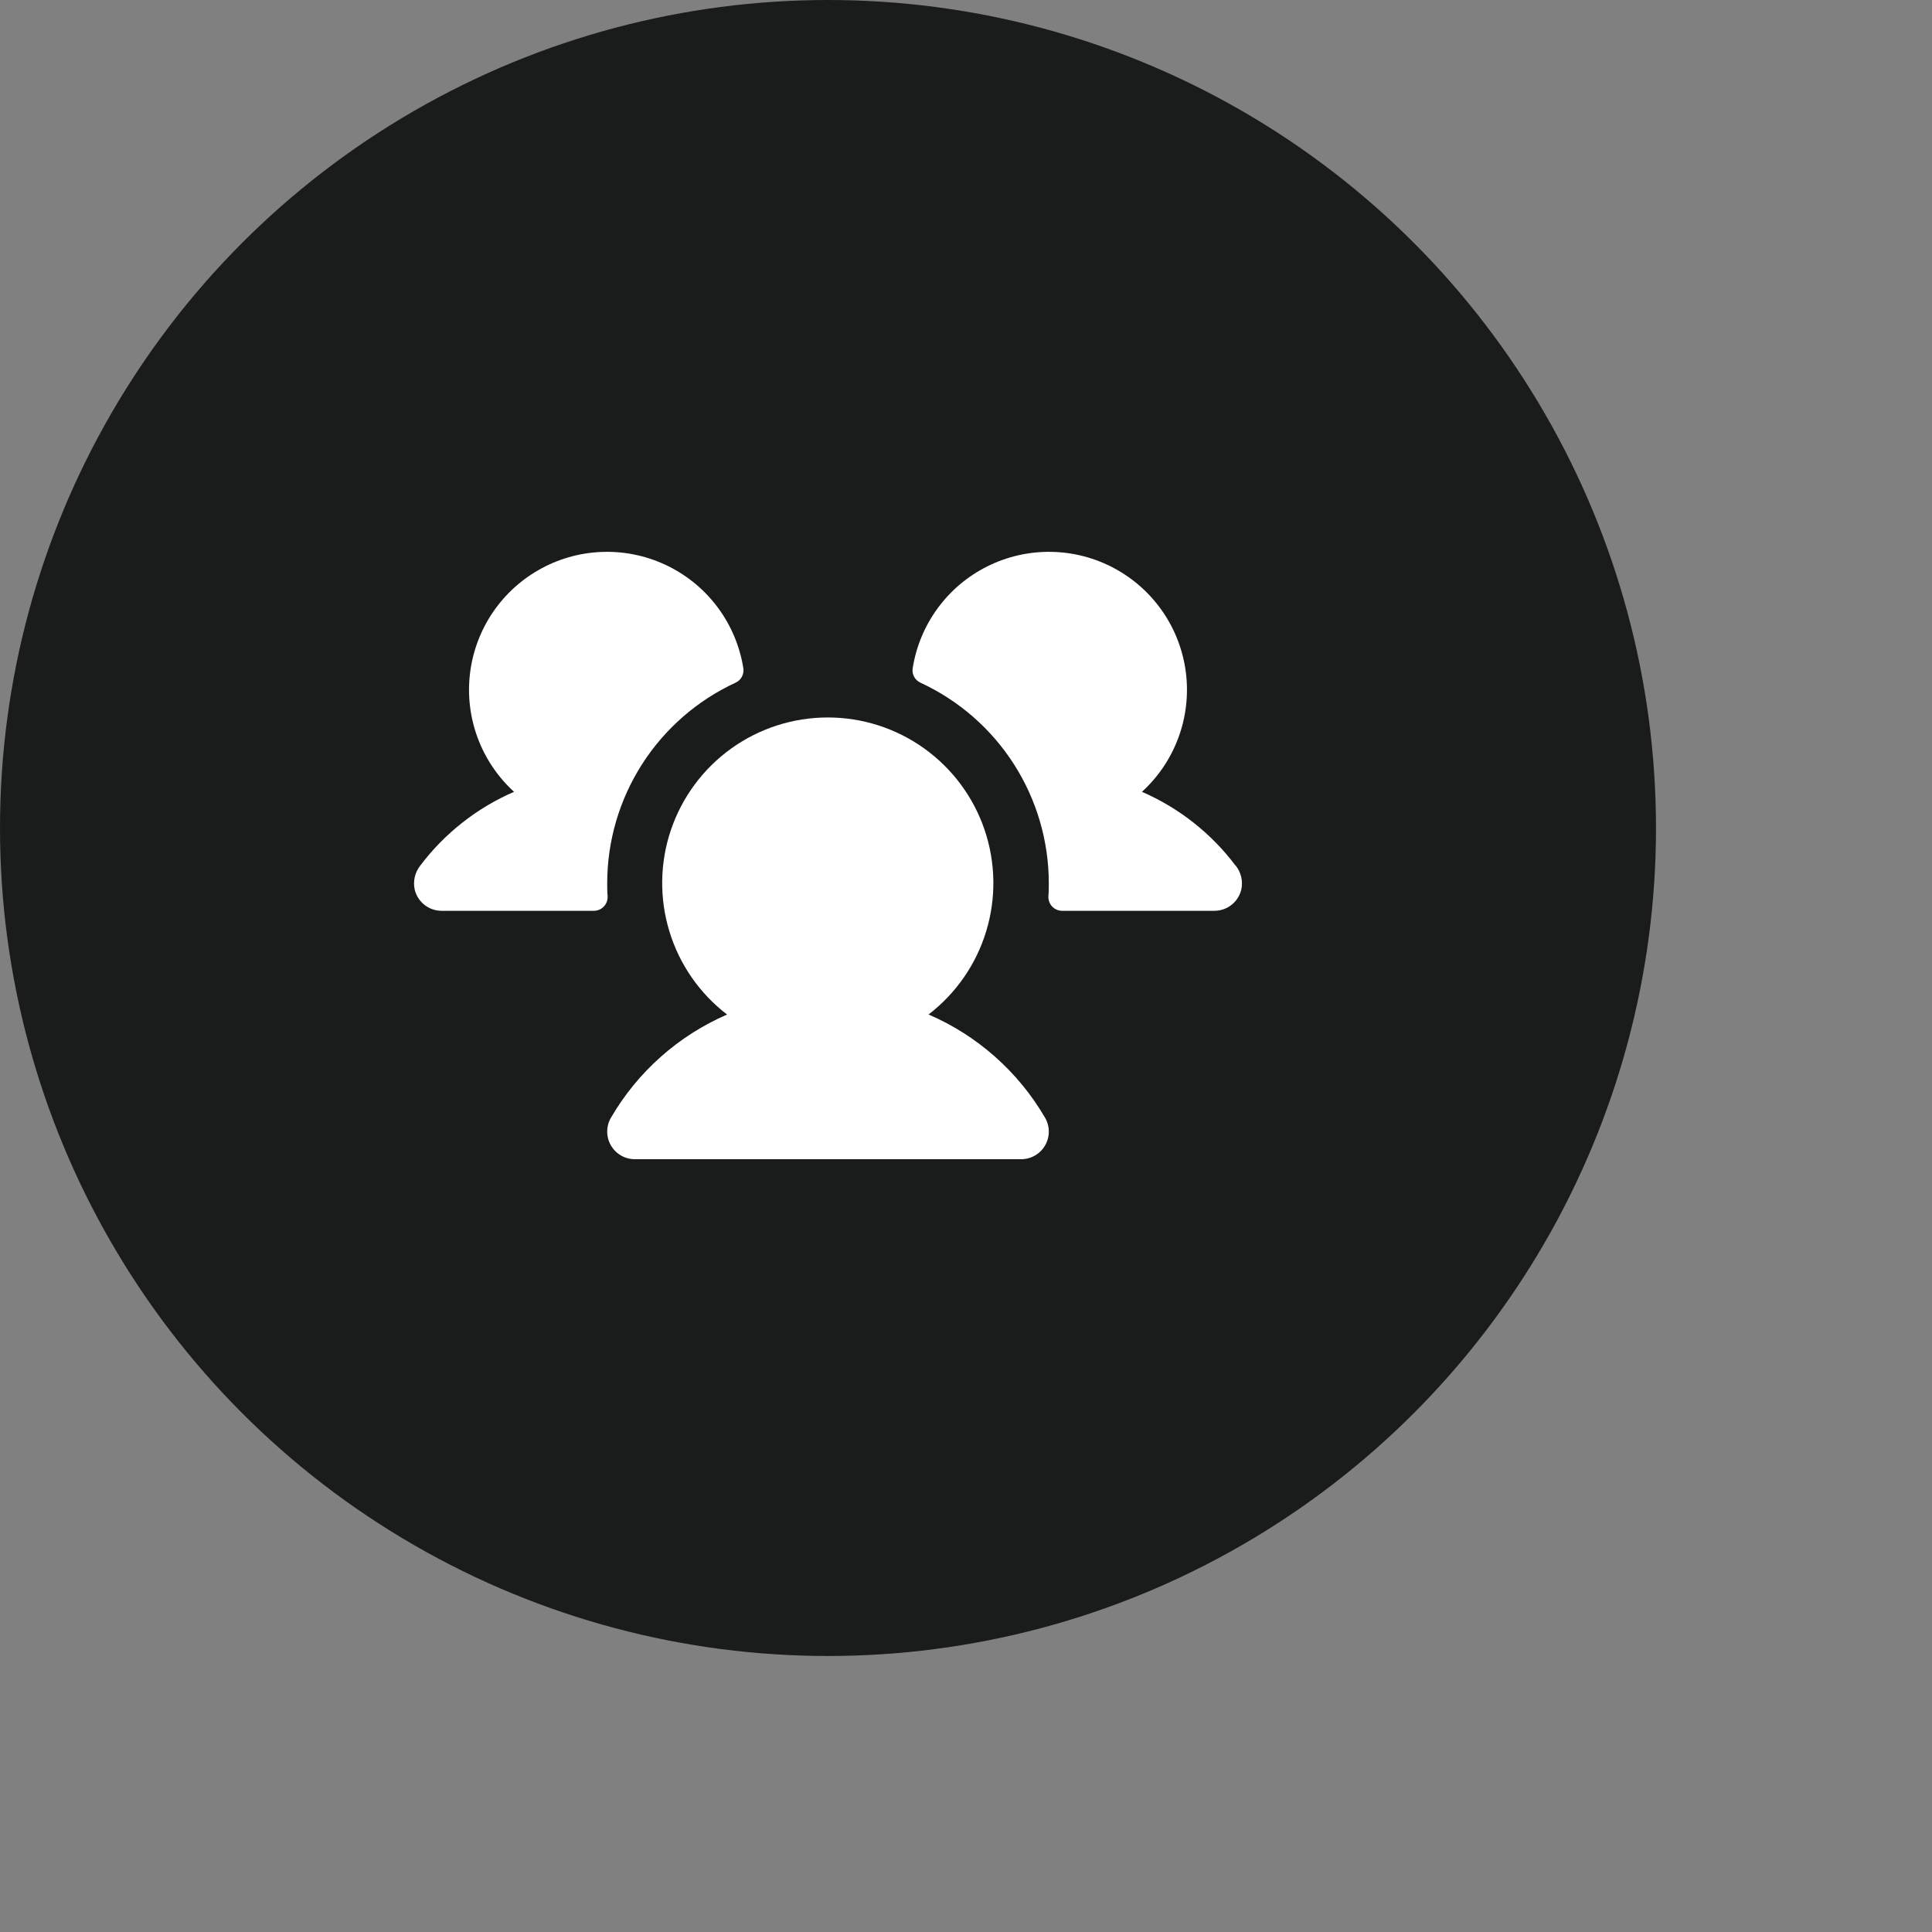
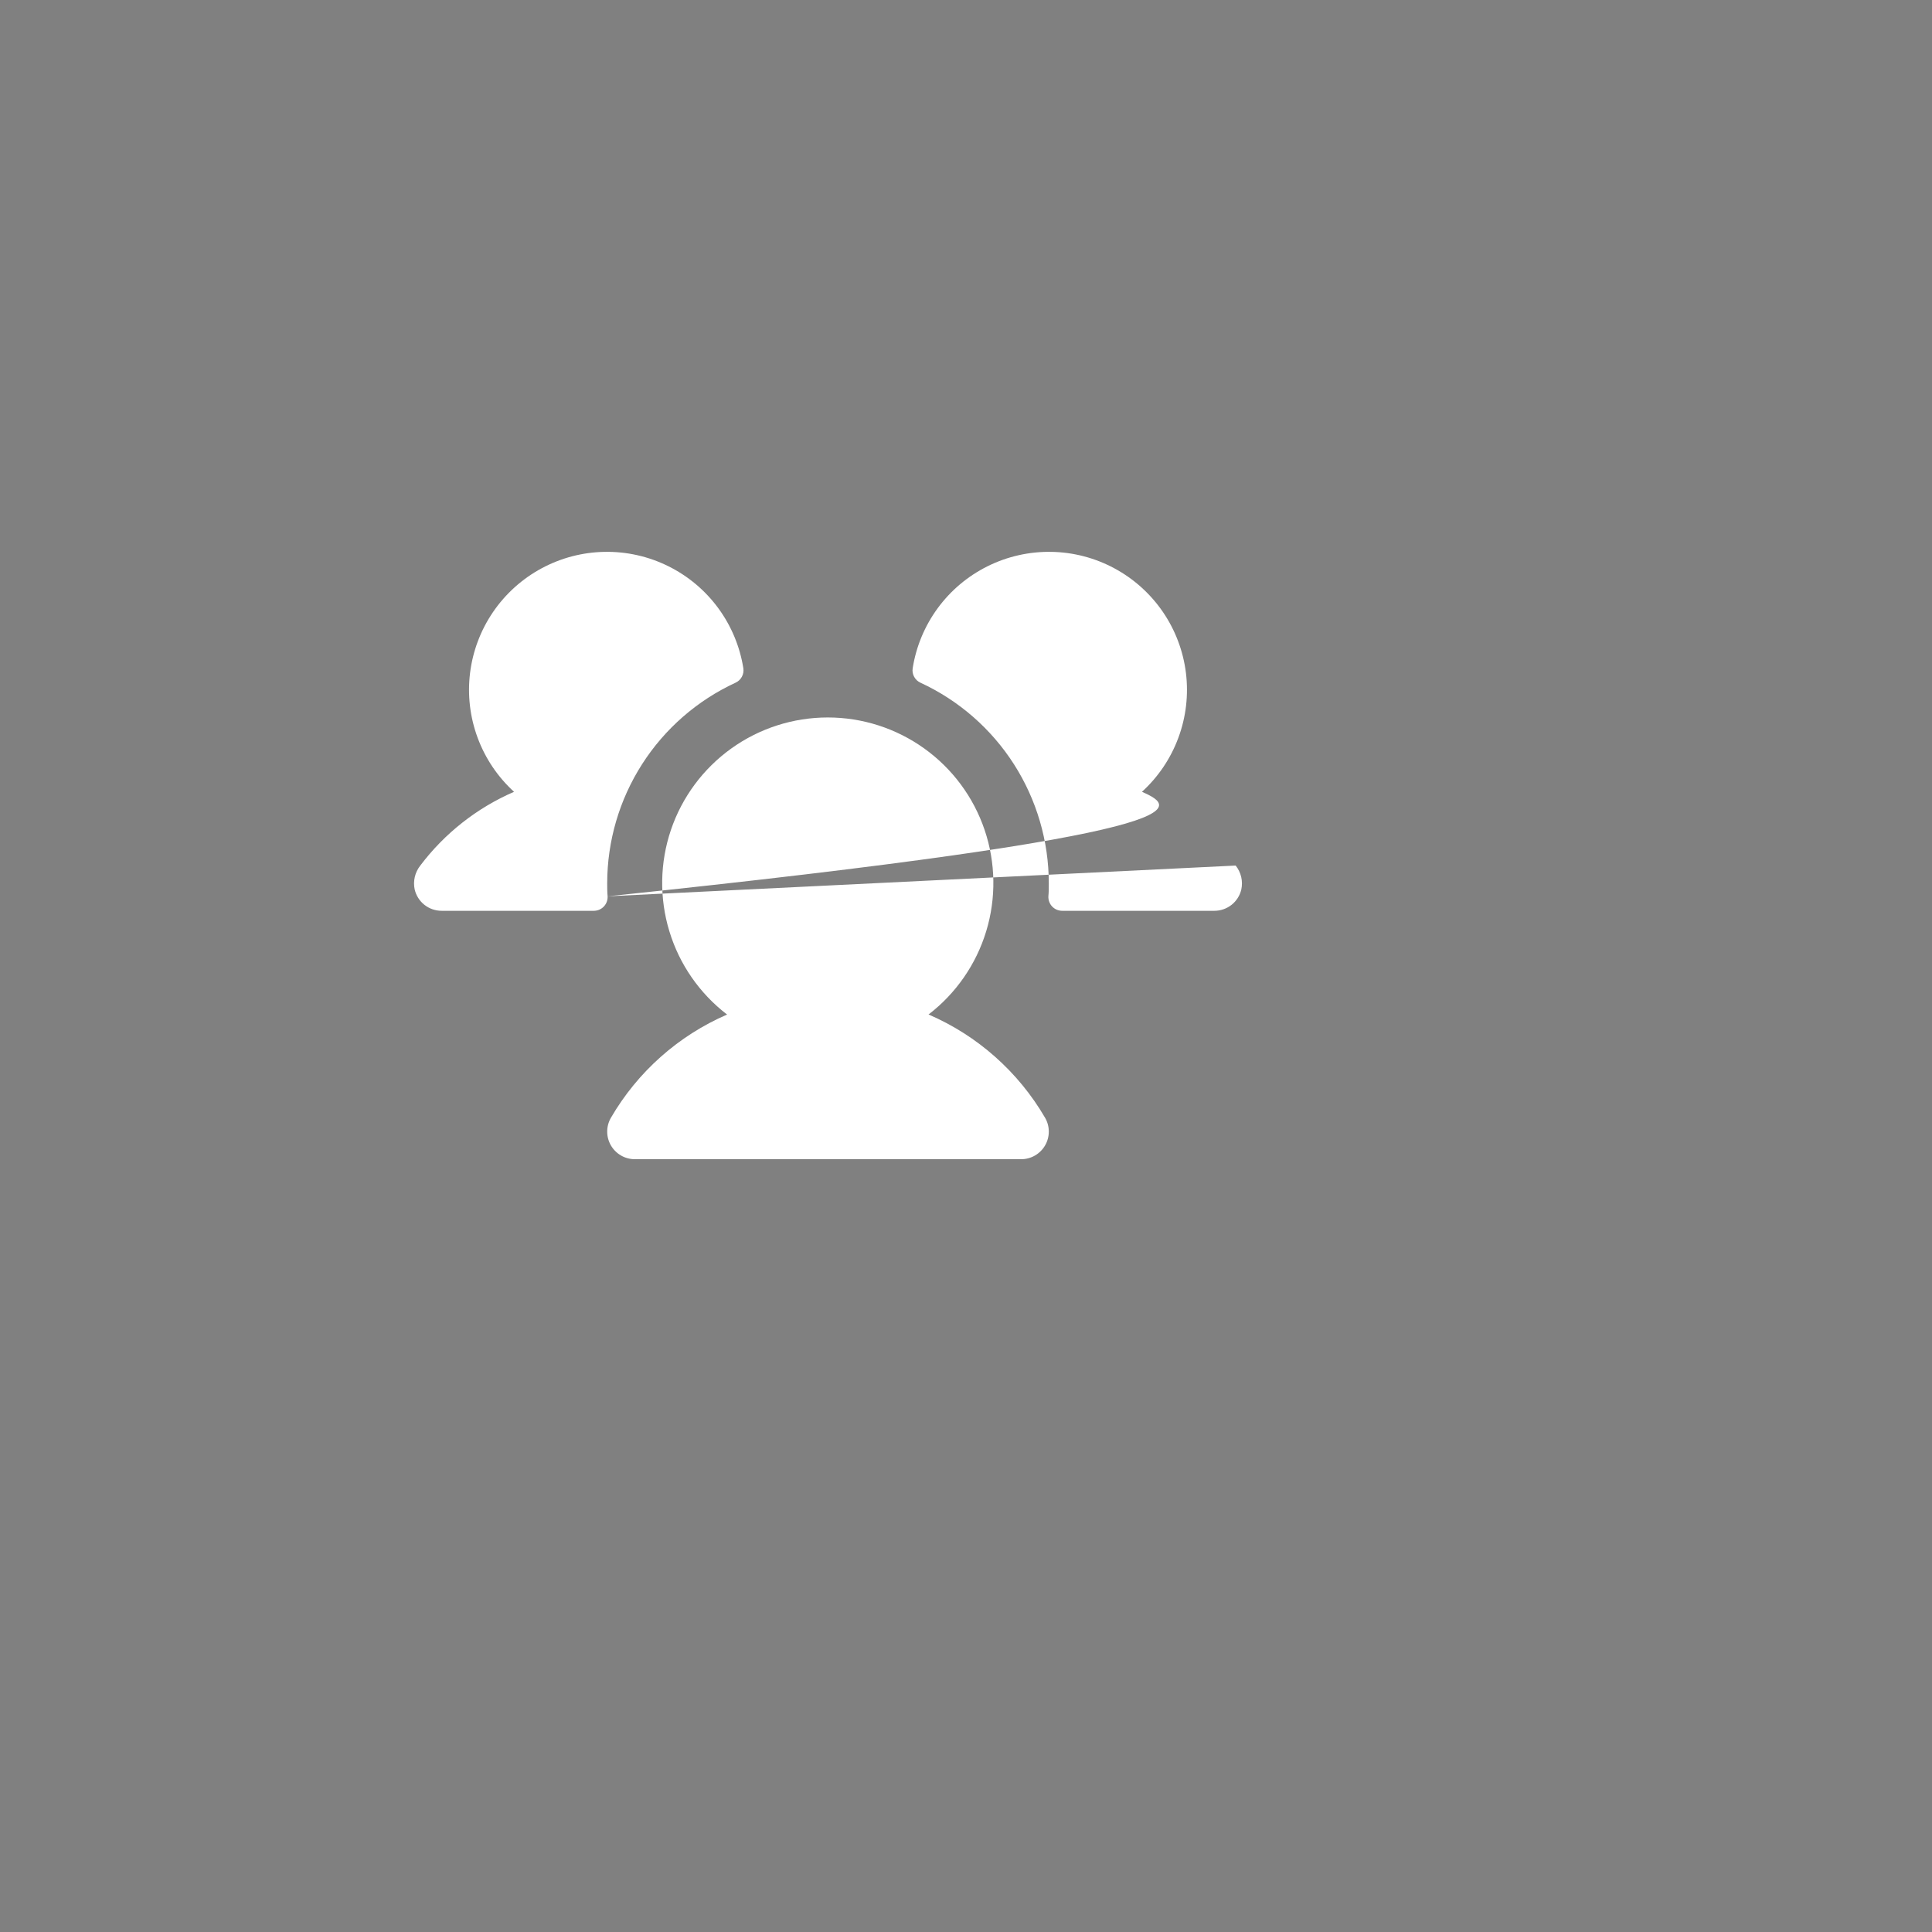
<svg xmlns="http://www.w3.org/2000/svg" width="70" height="70" viewBox="0 0 70 70" fill="none">
  <rect x="0" y="0" width="70" height="70" fill="#808080" stroke="none" />
-   <circle cx="30" cy="30" r="30" fill="#1A1B1B" />
-   <path d="M22.015 32.475C22.018 32.543 22.008 32.61 21.984 32.674C21.961 32.738 21.924 32.796 21.878 32.845C21.831 32.894 21.775 32.933 21.712 32.96C21.65 32.986 21.583 33 21.515 33H16C15.774 33 15.555 32.924 15.378 32.784C15.201 32.644 15.077 32.448 15.025 32.229C14.993 32.078 14.994 31.923 15.029 31.773C15.064 31.623 15.132 31.483 15.227 31.362C16.11 30.192 17.28 29.271 18.625 28.689C18.035 28.151 17.582 27.479 17.305 26.729C17.027 25.98 16.934 25.175 17.031 24.383C17.129 23.59 17.415 22.832 17.866 22.172C18.317 21.513 18.919 20.971 19.622 20.592C20.326 20.213 21.11 20.008 21.909 19.995C22.707 19.981 23.498 20.159 24.213 20.514C24.929 20.868 25.55 21.389 26.023 22.033C26.496 22.677 26.808 23.425 26.933 24.214C26.949 24.32 26.93 24.428 26.878 24.523C26.827 24.617 26.747 24.692 26.649 24.736C25.262 25.377 24.087 26.402 23.263 27.689C22.44 28.976 22.001 30.472 22 32C22 32.16 22 32.317 22.015 32.475ZM44.765 31.361C43.885 30.192 42.717 29.272 41.375 28.689C41.965 28.151 42.418 27.479 42.695 26.729C42.973 25.98 43.066 25.175 42.969 24.383C42.871 23.59 42.585 22.832 42.134 22.172C41.683 21.513 41.081 20.971 40.377 20.592C39.674 20.213 38.89 20.008 38.092 19.995C37.293 19.981 36.502 20.159 35.786 20.514C35.071 20.868 34.45 21.389 33.977 22.033C33.504 22.677 33.192 23.425 33.068 24.214C33.051 24.32 33.07 24.428 33.122 24.523C33.173 24.617 33.254 24.692 33.351 24.736C34.738 25.377 35.913 26.402 36.737 27.689C37.56 28.976 37.999 30.472 38 32C38 32.16 38 32.317 37.985 32.475C37.982 32.543 37.992 32.61 38.016 32.674C38.039 32.738 38.075 32.796 38.122 32.845C38.169 32.894 38.225 32.933 38.288 32.96C38.35 32.986 38.417 33 38.485 33H44C44.226 33 44.445 32.924 44.622 32.784C44.799 32.644 44.923 32.448 44.975 32.229C45.007 32.078 45.006 31.922 44.971 31.772C44.935 31.622 44.867 31.482 44.771 31.361H44.765ZM33.64 36.759C34.636 35.996 35.367 34.941 35.732 33.741C36.097 32.541 36.077 31.257 35.674 30.069C35.272 28.881 34.507 27.85 33.488 27.119C32.469 26.388 31.246 25.995 29.992 25.995C28.738 25.995 27.515 26.388 26.496 27.119C25.477 27.85 24.712 28.881 24.309 30.069C23.907 31.257 23.887 32.541 24.252 33.741C24.616 34.941 25.348 35.996 26.344 36.759C24.577 37.524 23.102 38.835 22.134 40.5C22.046 40.652 22 40.824 22 41C22 41.176 22.046 41.348 22.134 41.5C22.222 41.652 22.348 41.778 22.5 41.866C22.652 41.954 22.825 42 23 42H37C37.176 42 37.348 41.954 37.5 41.866C37.652 41.778 37.778 41.652 37.866 41.5C37.954 41.348 38 41.176 38 41C38 40.824 37.954 40.652 37.866 40.5C36.896 38.834 35.418 37.523 33.649 36.759H33.64Z" fill="white" />
+   <path d="M22.015 32.475C22.018 32.543 22.008 32.61 21.984 32.674C21.961 32.738 21.924 32.796 21.878 32.845C21.831 32.894 21.775 32.933 21.712 32.96C21.65 32.986 21.583 33 21.515 33H16C15.774 33 15.555 32.924 15.378 32.784C15.201 32.644 15.077 32.448 15.025 32.229C14.993 32.078 14.994 31.923 15.029 31.773C15.064 31.623 15.132 31.483 15.227 31.362C16.11 30.192 17.28 29.271 18.625 28.689C18.035 28.151 17.582 27.479 17.305 26.729C17.027 25.98 16.934 25.175 17.031 24.383C17.129 23.59 17.415 22.832 17.866 22.172C18.317 21.513 18.919 20.971 19.622 20.592C20.326 20.213 21.11 20.008 21.909 19.995C22.707 19.981 23.498 20.159 24.213 20.514C24.929 20.868 25.55 21.389 26.023 22.033C26.496 22.677 26.808 23.425 26.933 24.214C26.949 24.32 26.93 24.428 26.878 24.523C26.827 24.617 26.747 24.692 26.649 24.736C25.262 25.377 24.087 26.402 23.263 27.689C22.44 28.976 22.001 30.472 22 32C22 32.16 22 32.317 22.015 32.475ZC43.885 30.192 42.717 29.272 41.375 28.689C41.965 28.151 42.418 27.479 42.695 26.729C42.973 25.98 43.066 25.175 42.969 24.383C42.871 23.59 42.585 22.832 42.134 22.172C41.683 21.513 41.081 20.971 40.377 20.592C39.674 20.213 38.89 20.008 38.092 19.995C37.293 19.981 36.502 20.159 35.786 20.514C35.071 20.868 34.45 21.389 33.977 22.033C33.504 22.677 33.192 23.425 33.068 24.214C33.051 24.32 33.07 24.428 33.122 24.523C33.173 24.617 33.254 24.692 33.351 24.736C34.738 25.377 35.913 26.402 36.737 27.689C37.56 28.976 37.999 30.472 38 32C38 32.16 38 32.317 37.985 32.475C37.982 32.543 37.992 32.61 38.016 32.674C38.039 32.738 38.075 32.796 38.122 32.845C38.169 32.894 38.225 32.933 38.288 32.96C38.35 32.986 38.417 33 38.485 33H44C44.226 33 44.445 32.924 44.622 32.784C44.799 32.644 44.923 32.448 44.975 32.229C45.007 32.078 45.006 31.922 44.971 31.772C44.935 31.622 44.867 31.482 44.771 31.361H44.765ZM33.64 36.759C34.636 35.996 35.367 34.941 35.732 33.741C36.097 32.541 36.077 31.257 35.674 30.069C35.272 28.881 34.507 27.85 33.488 27.119C32.469 26.388 31.246 25.995 29.992 25.995C28.738 25.995 27.515 26.388 26.496 27.119C25.477 27.85 24.712 28.881 24.309 30.069C23.907 31.257 23.887 32.541 24.252 33.741C24.616 34.941 25.348 35.996 26.344 36.759C24.577 37.524 23.102 38.835 22.134 40.5C22.046 40.652 22 40.824 22 41C22 41.176 22.046 41.348 22.134 41.5C22.222 41.652 22.348 41.778 22.5 41.866C22.652 41.954 22.825 42 23 42H37C37.176 42 37.348 41.954 37.5 41.866C37.652 41.778 37.778 41.652 37.866 41.5C37.954 41.348 38 41.176 38 41C38 40.824 37.954 40.652 37.866 40.5C36.896 38.834 35.418 37.523 33.649 36.759H33.64Z" fill="white" />
</svg>